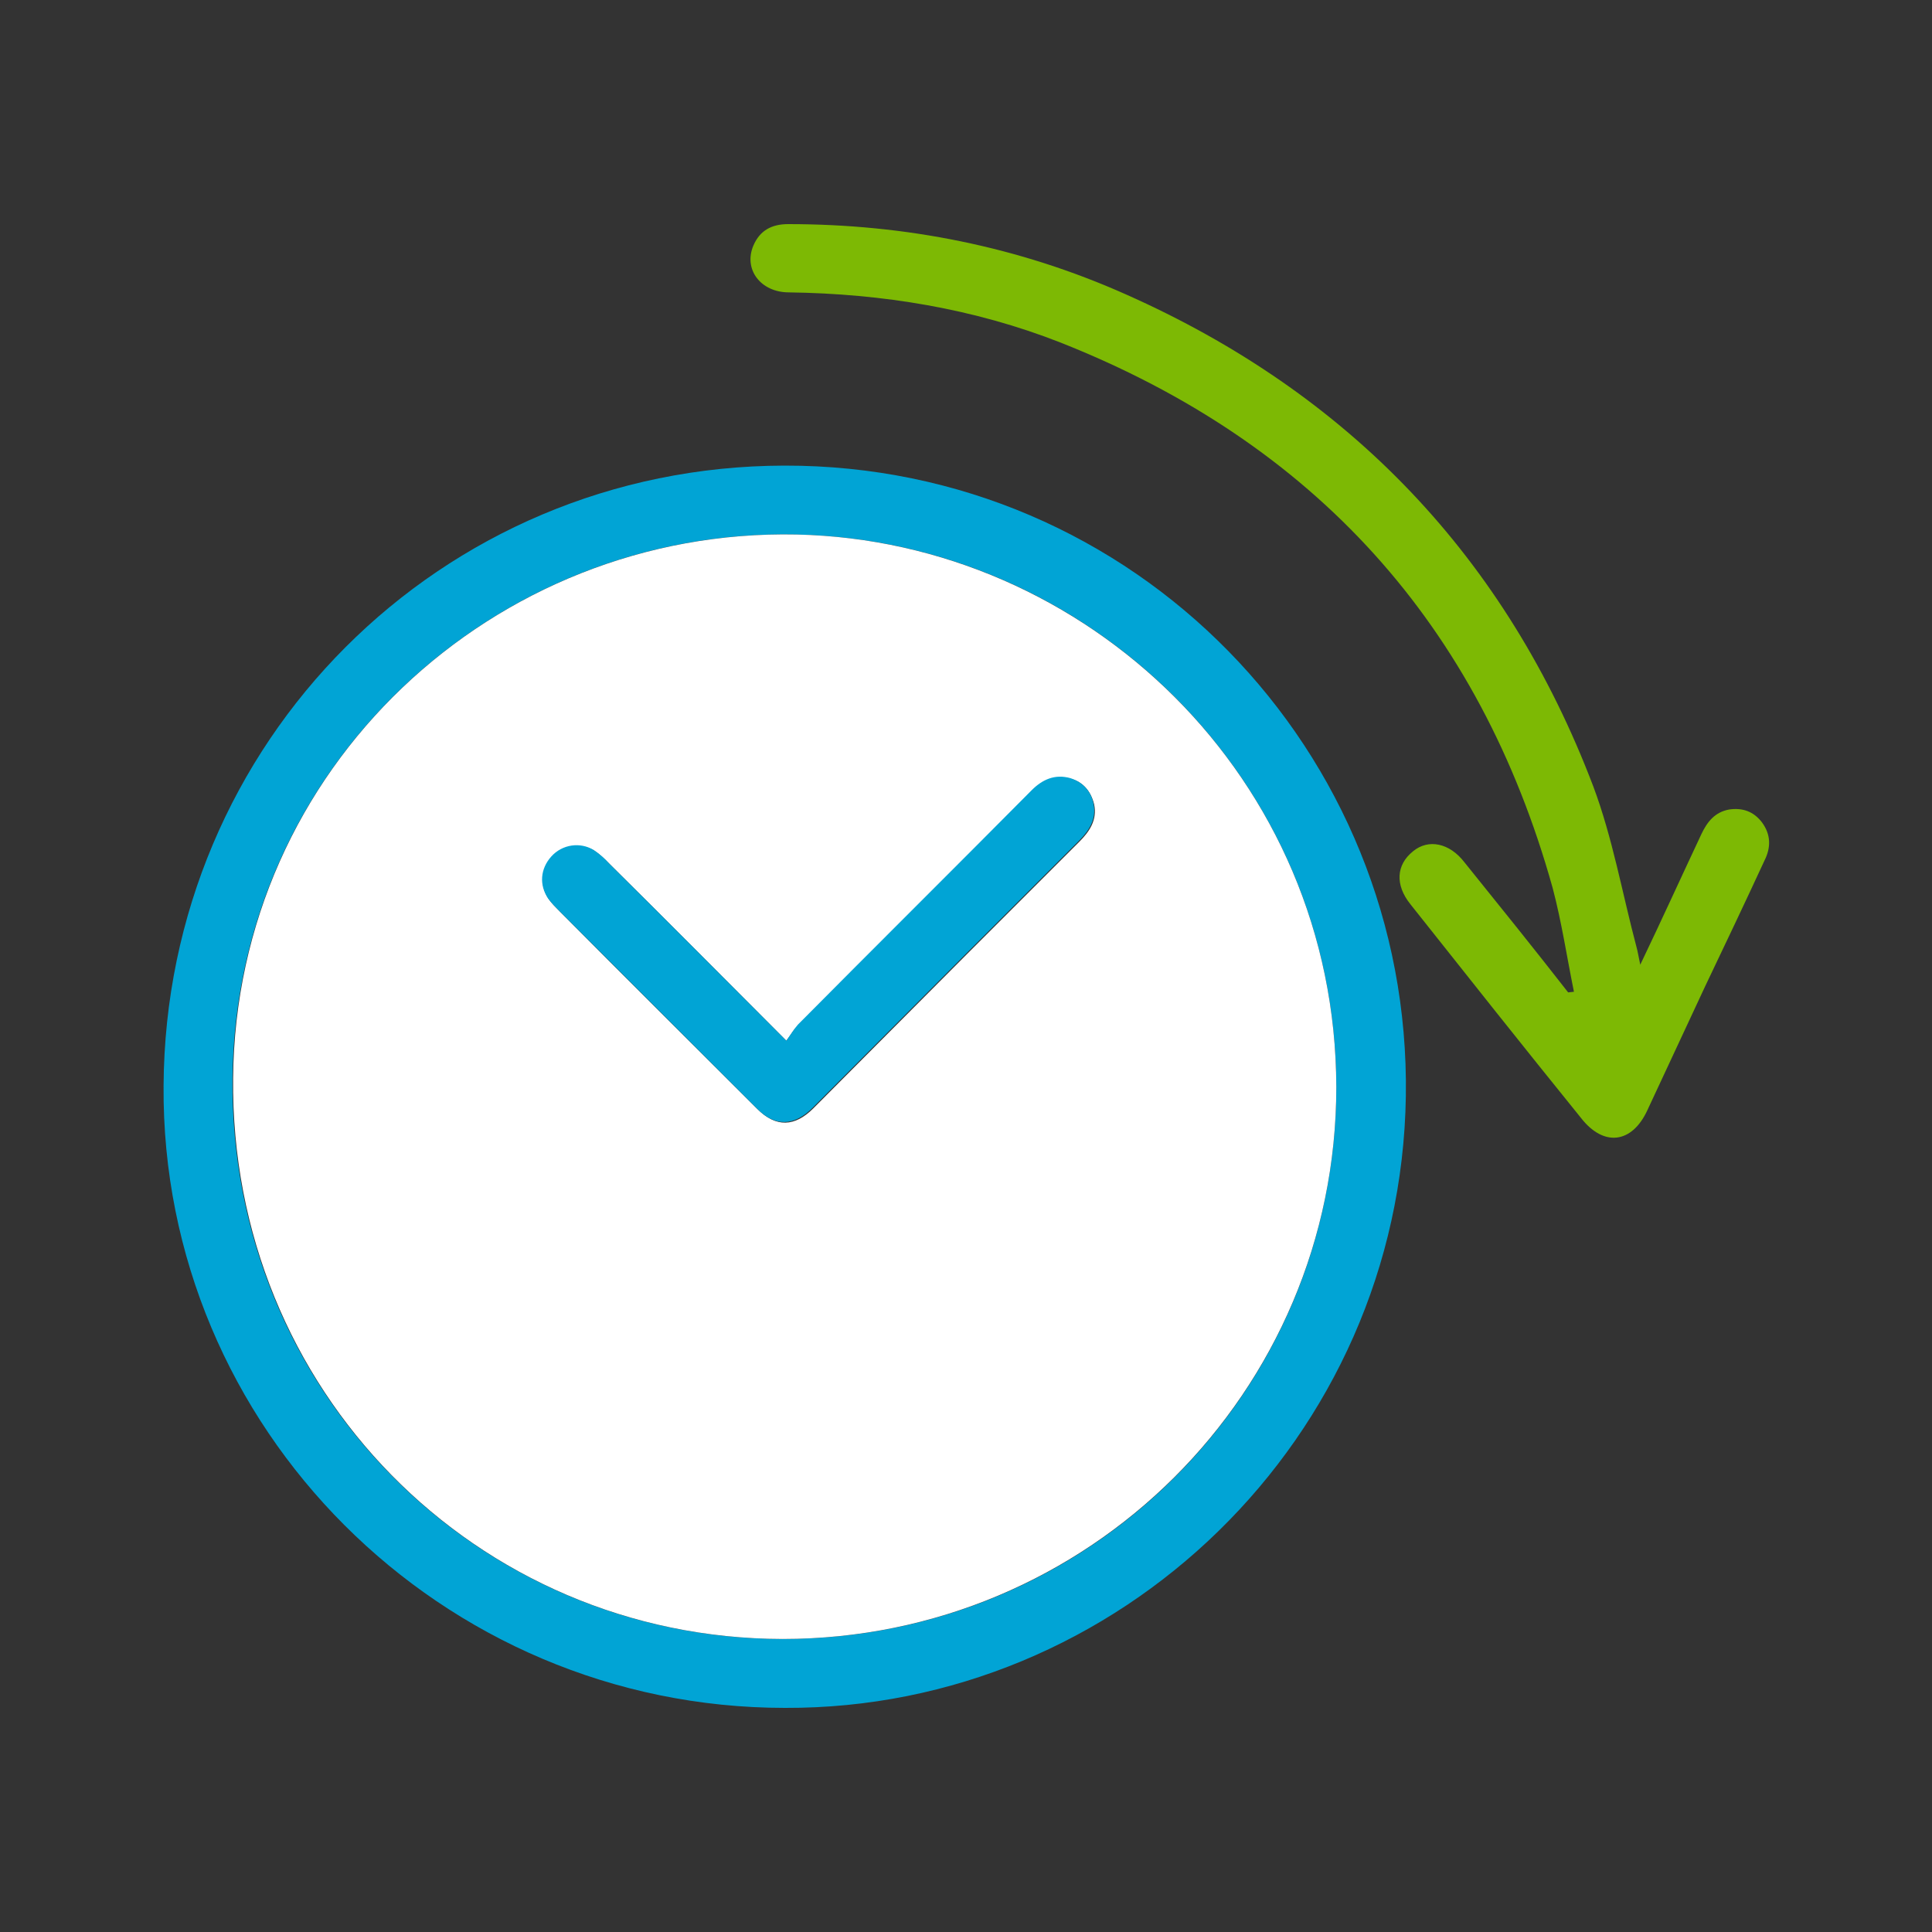
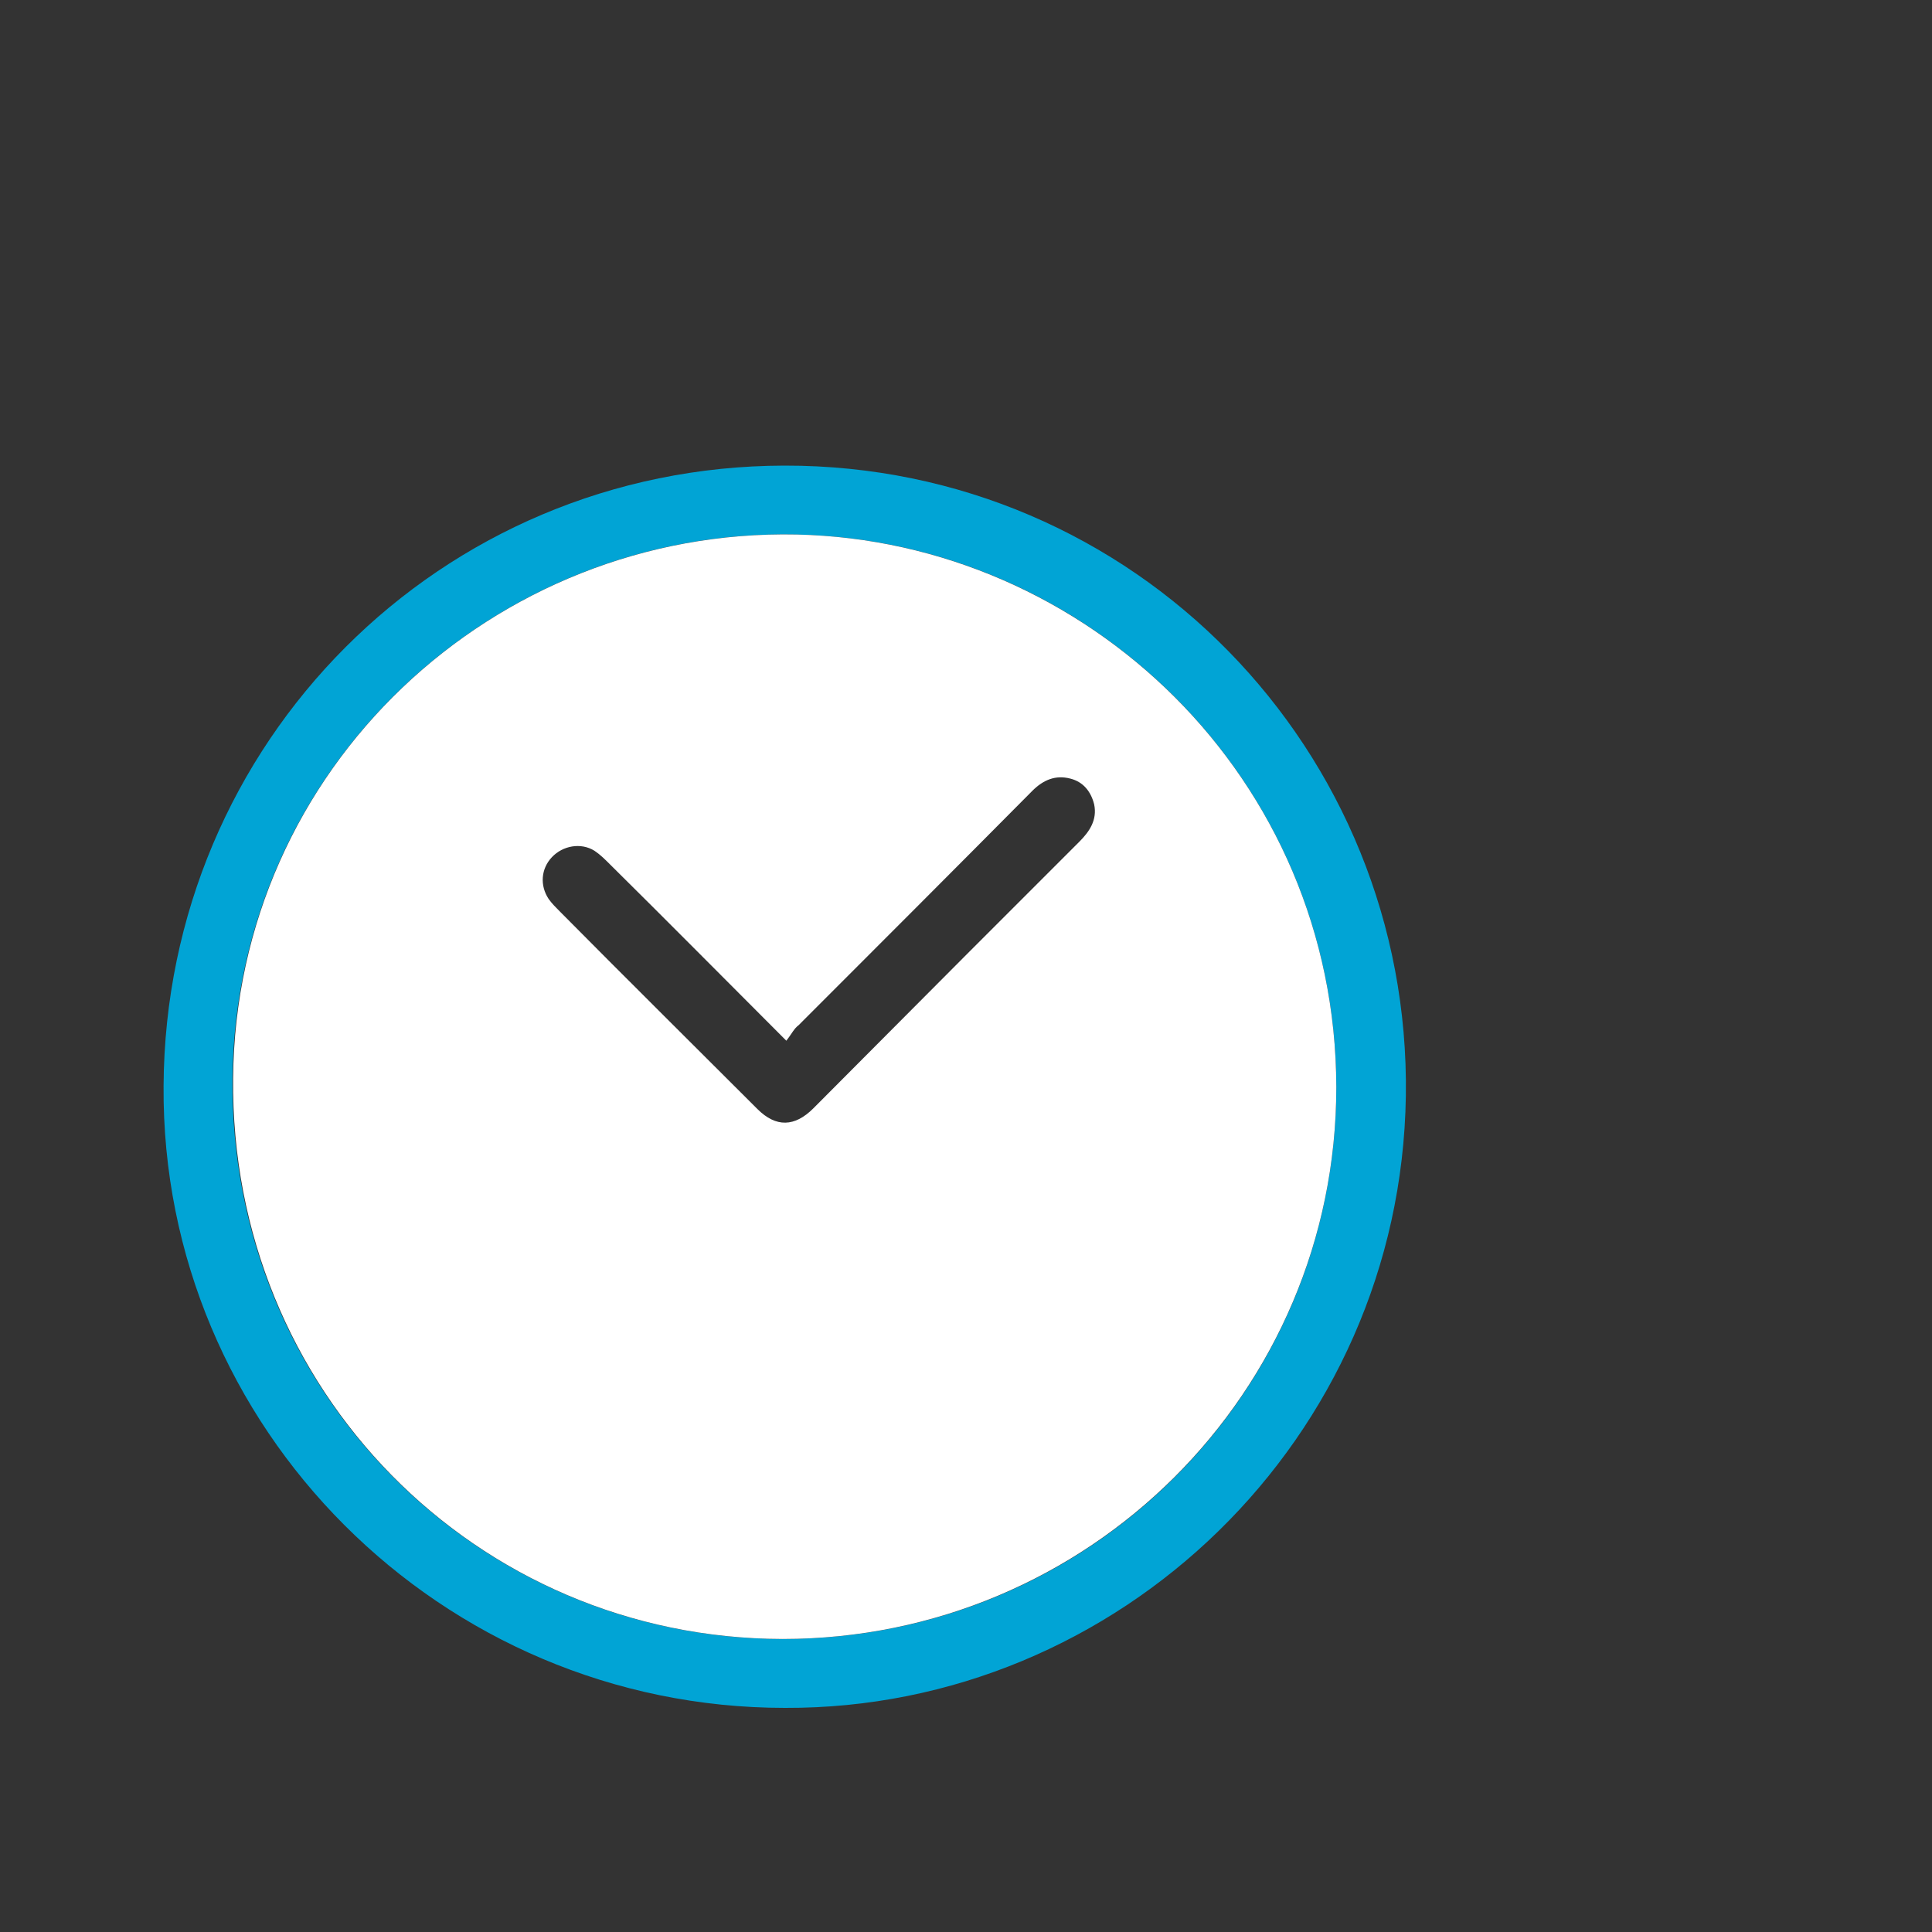
<svg xmlns="http://www.w3.org/2000/svg" id="Capa_1" x="0px" y="0px" viewBox="0 0 300 300" style="enable-background:new 0 0 300 300;" xml:space="preserve">
  <rect x="0" y="0" width="300" height="300" fill="#333333" stroke="none" />
  <style type="text/css">	.st0{fill:#01A4D5;}	.st1{fill:#7DB904;}	.st2{fill:#FFFFFF;}</style>
  <g>
    <path class="st0" d="M121.9,265.2c-53.4,0-96.9-43.5-96.5-96.6c0.3-53.3,42.9-96.2,96.4-96.3c54.4-0.1,97.3,44.3,96.5,97.9  C217.5,223.4,173.7,265.4,121.9,265.2L121.9,265.2z M207.5,168.8c-0.1-48-38.8-84.9-83.9-85.8c-46.9-1-87,36.3-87.5,84.4  c-0.5,48.4,37.8,87,85.3,87.1C169,254.6,207.5,216.3,207.5,168.8L207.5,168.8z" />
-     <path class="st1" d="M244.4,154c-1.1-5.4-1.9-10.8-3.3-16.1c-11.4-40.9-37-69.1-76.4-84.7c-13.5-5.3-27.7-7.6-42.2-7.8  c-4.4,0-7.1-3.6-5.5-7.3c1-2.3,2.8-3.3,5.4-3.3c18.2,0,35.8,3.5,52.4,10.9c34.7,15.4,59.1,40.9,72.6,76.4c3,8,4.5,16.6,6.7,24.9  c0.2,0.7,0.3,1.4,0.6,2.8c3.4-7.1,6.4-13.7,9.5-20.3c0.9-1.9,2.1-3.4,4.3-3.8c2.1-0.3,3.8,0.3,5.1,2c1.4,1.9,1.4,3.9,0.4,5.9  c-3,6.5-6.1,13-9.2,19.5c-3,6.4-6,12.9-9,19.3c-2.4,5.2-6.8,5.7-10.3,1.2c-8.9-11-17.7-22.1-26.5-33.2c-2.4-3-2.2-6.1,0.4-8.2  c2.4-2,5.7-1.3,8,1.7c5.4,6.7,10.8,13.4,16.1,20.2L244.4,154L244.4,154z" />
    <path class="st2" d="M207.5,168.8c0,47.4-38.5,85.7-86,85.7c-47.6-0.1-85.8-38.7-85.3-87.1c0.4-48.1,40.5-85.4,87.5-84.4  C168.7,84,207.4,120.8,207.5,168.8L207.5,168.8z M122.1,161.6c-9.5-9.5-18.4-18.5-27.4-27.4c-0.8-0.8-1.5-1.5-2.4-2.1  c-2.1-1.3-4.9-0.8-6.6,1c-1.7,1.8-1.9,4.4-0.5,6.5c0.5,0.7,1.1,1.3,1.7,1.9c10.2,10.3,20.5,20.5,30.7,30.7c2.9,2.9,5.8,2.8,8.7-0.1  c8-8,15.9-16,23.9-24c5.8-5.8,11.6-11.6,17.4-17.4c1.6-1.6,2.8-3.4,2.3-5.8c-0.5-2-1.7-3.5-3.7-4c-2.3-0.6-4.2,0.2-5.9,1.9  c-12.1,12.2-24.2,24.3-36.3,36.4C123.3,159.7,122.9,160.6,122.1,161.6L122.1,161.6z" />
-     <path class="st0" d="M122.1,161.6c0.7-1,1.2-1.8,1.8-2.5c12.1-12.2,24.2-24.2,36.3-36.4c1.7-1.7,3.6-2.5,5.9-1.9c2,0.6,3.3,2,3.7,4  c0.5,2.4-0.7,4.2-2.3,5.8c-5.8,5.8-11.6,11.6-17.4,17.4c-8,8-15.9,16-23.9,24c-2.9,2.9-5.9,3-8.7,0.1  c-10.2-10.2-20.5-20.5-30.7-30.7c-0.6-0.6-1.2-1.2-1.7-1.9c-1.4-2.1-1.2-4.6,0.5-6.5c1.7-1.9,4.5-2.3,6.6-1  c0.9,0.6,1.7,1.3,2.4,2.1C103.7,143.1,112.6,152.1,122.1,161.6L122.1,161.6z" />
  </g>
</svg>